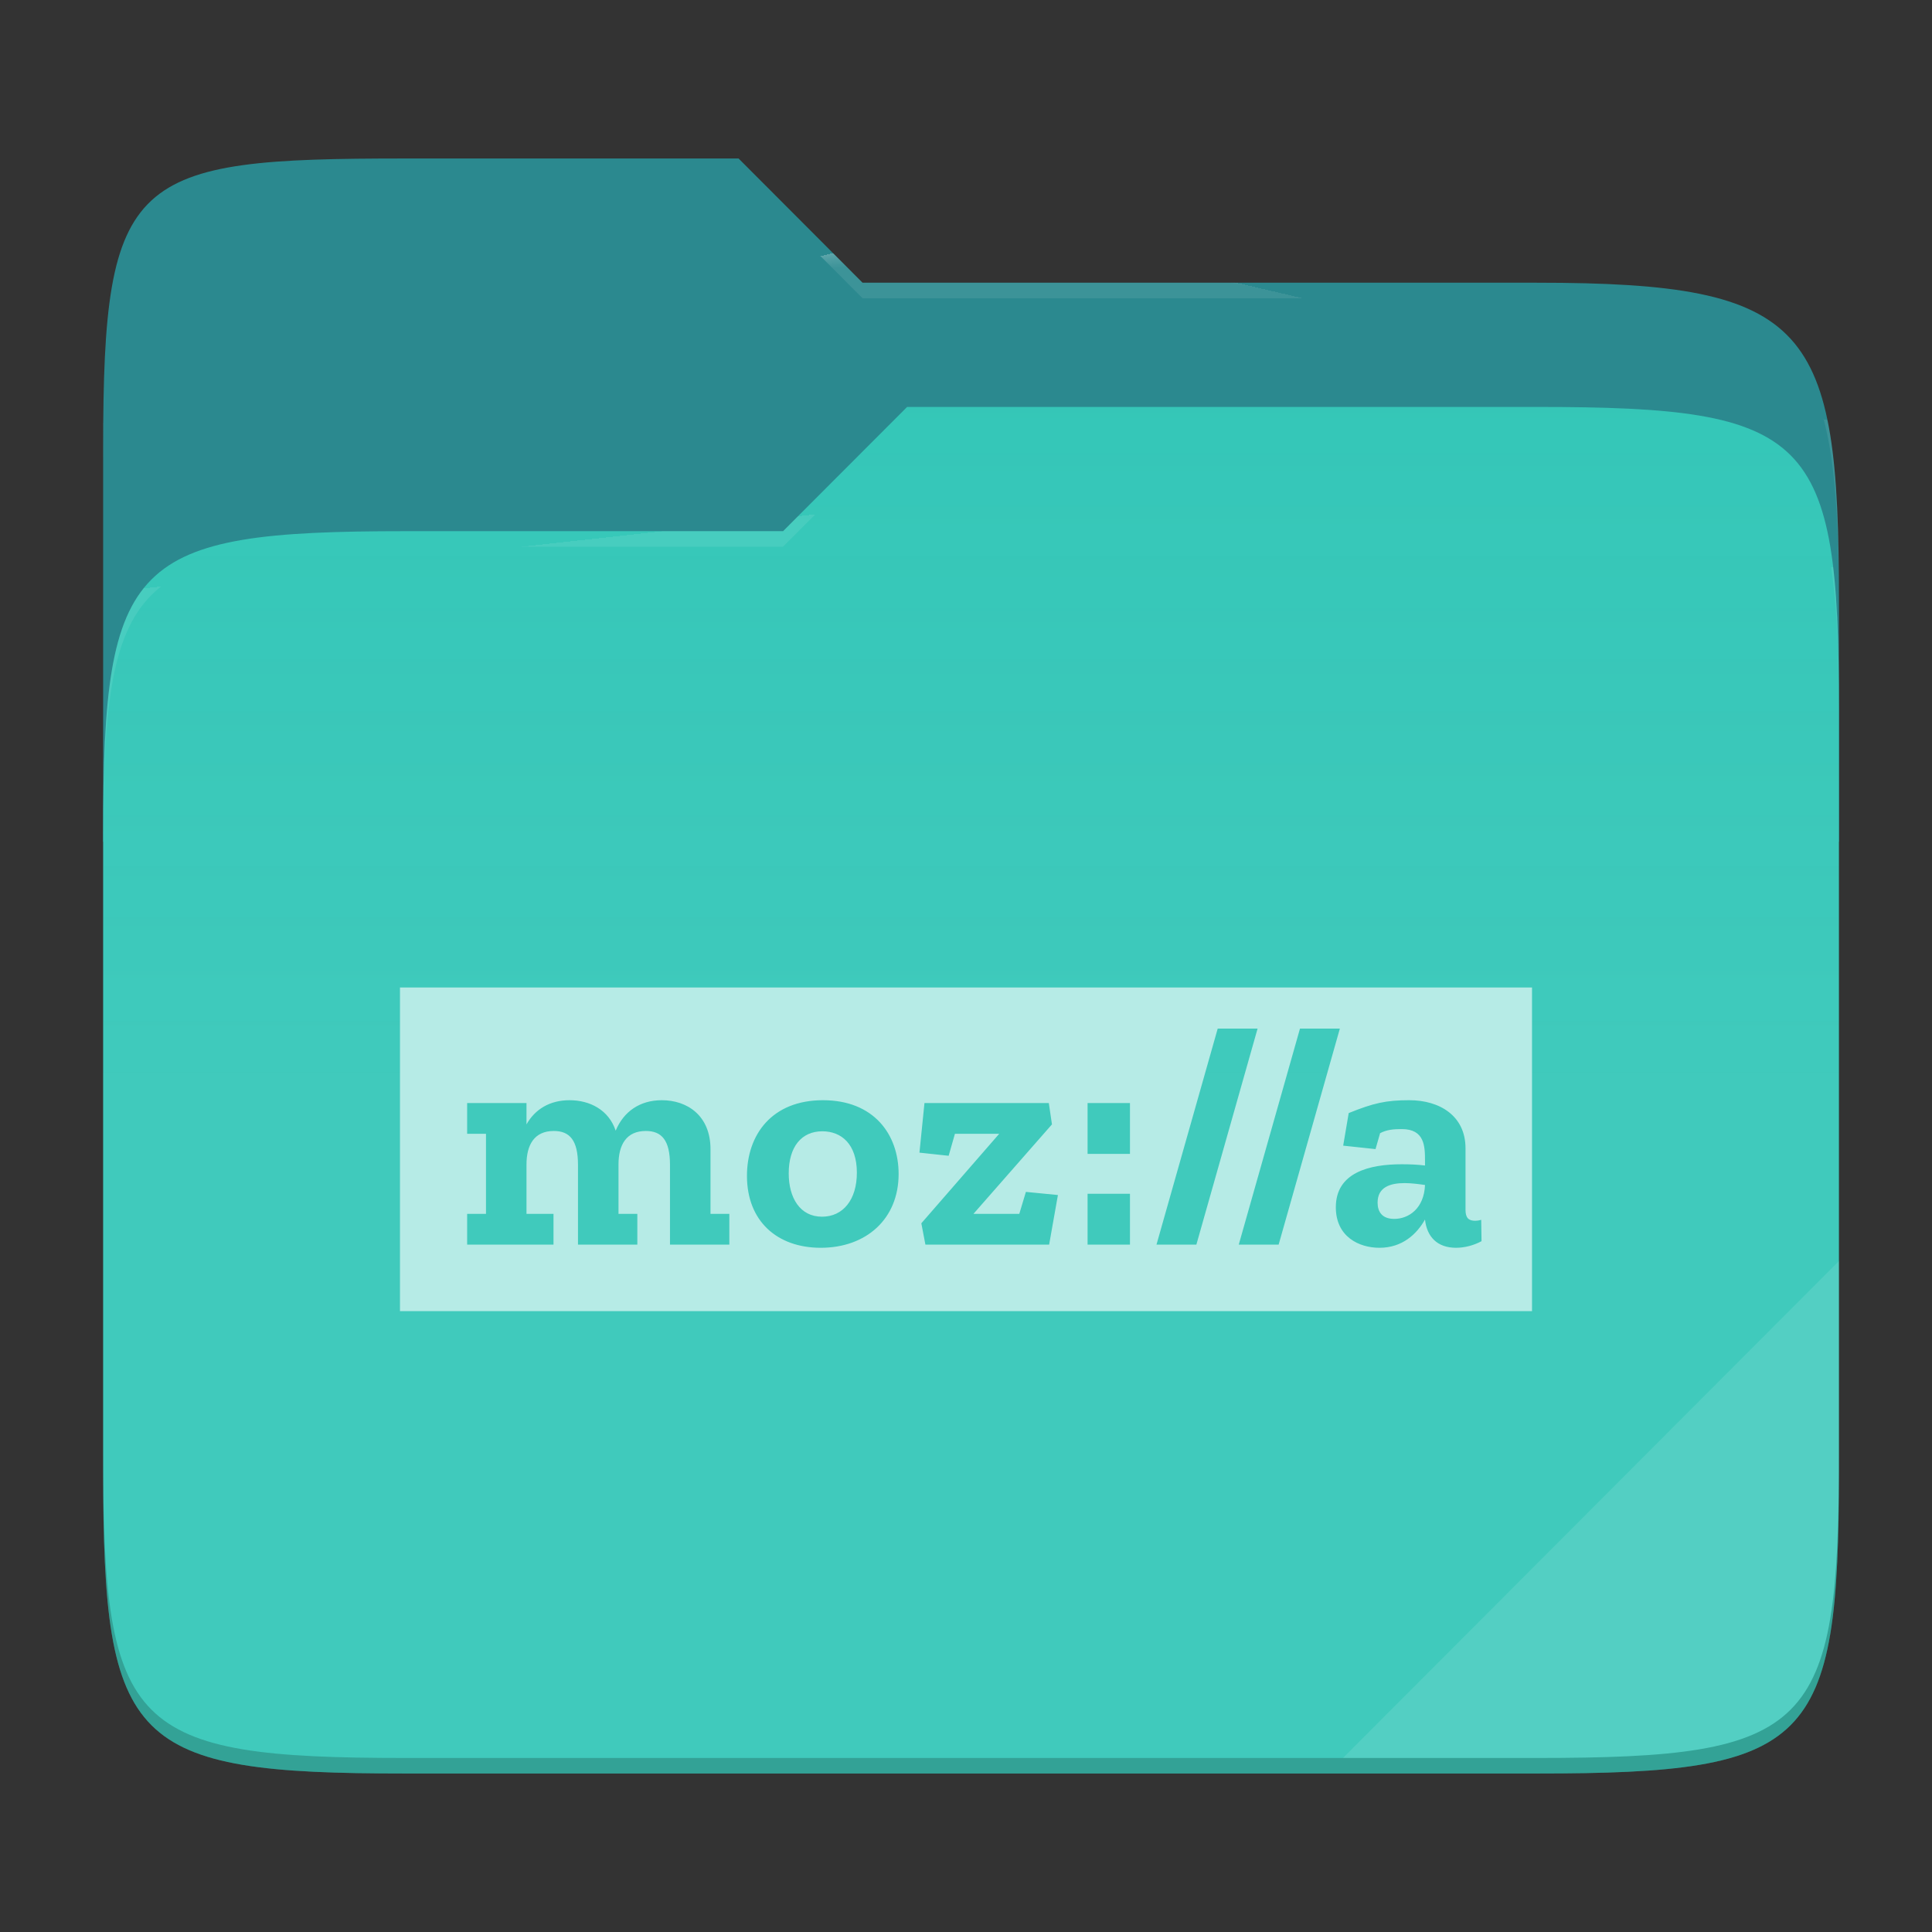
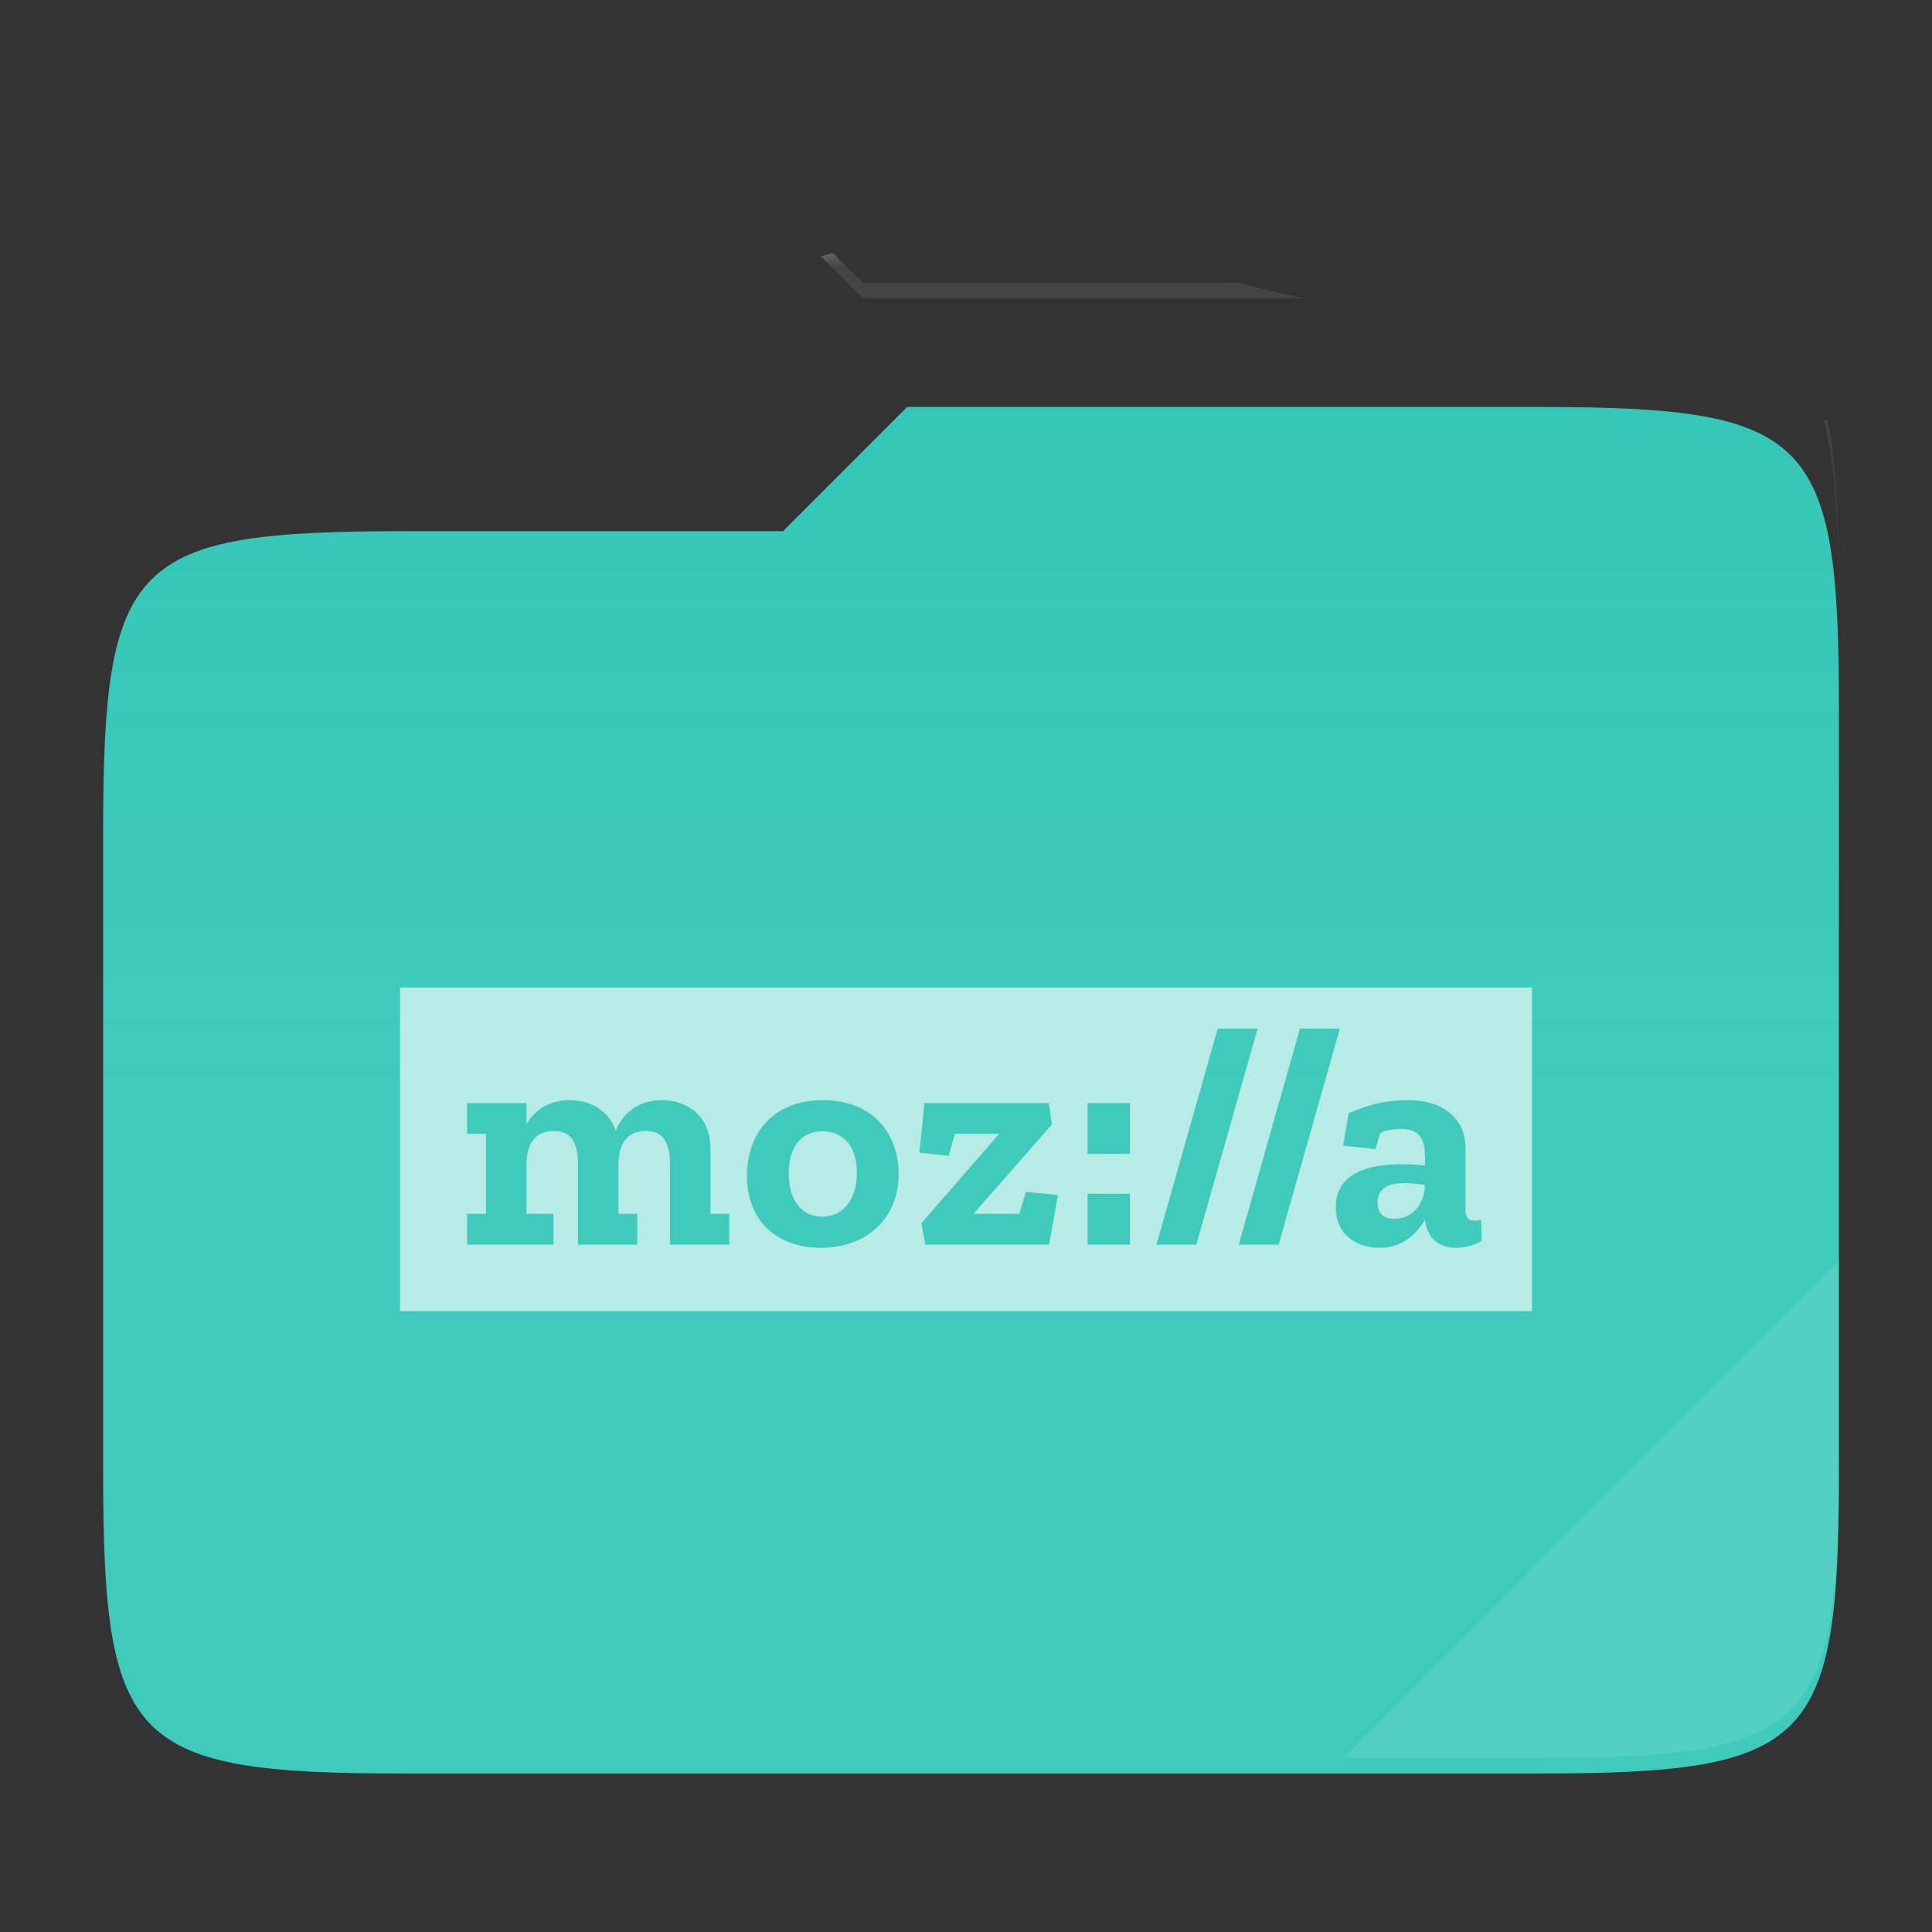
<svg xmlns="http://www.w3.org/2000/svg" style="isolation:isolate" width="256" height="256">
  <rect width="100%" height="100%" fill="#333333" stroke="none" />
-   <path fill="#2b898f" d="M53.705 21c-36.315 0-40.038 2.055-40.038 38.371v52.167h230V79.563c0-36.316-3.724-42.102-40.04-42.102h-89.335L97.864 21H53.705z" />
  <path fill="#31c6b7" d="M53.705 70.384c-36.317 0-40.038 3.73-40.038 40.045v84.524c0 36.316 3.721 40.047 40.038 40.047h149.923c36.317 0 40.039-3.731 40.039-40.047V93.969c0-36.316-3.722-40.047-40.04-40.047h-83.43l-16.438 16.462H53.705z" />
  <linearGradient id="a" x2="0" y1=".5" y2="-.5" gradientTransform="matrix(230 0 0 181.078 13.667 53.922)" gradientUnits="userSpaceOnUse">
    <stop offset="0%" stop-color="#ffffff" stop-opacity=".07" />
    <stop offset="67.282%" stop-color="#fcefe8" stop-opacity="0" />
  </linearGradient>
  <path fill="url(#a)" d="M53.705 70.384c-36.317 0-40.038 3.73-40.038 40.045v84.524c0 36.316 3.721 40.047 40.038 40.047h149.923c36.317 0 40.039-3.731 40.039-40.047V93.969c0-36.316-3.722-40.047-40.04-40.047h-83.43l-16.438 16.462H53.705z" />
  <g opacity=".4">
    <radialGradient id="b" cx=".5" cy=".5" r=".272" fx=".5" fy=".136" gradientTransform="matrix(230 0 0 60.62 13.667 21)" gradientUnits="userSpaceOnUse">
      <stop offset="0%" stop-color="#ffffff" />
      <stop offset="100%" stop-color="#ffffff" stop-opacity=".204" />
    </radialGradient>
    <path fill="url(#b)" d="M53.705 21c-36.315 0-40.038 2.055-40.038 38.371v2.06c0-36.317 3.723-38.374 40.038-38.374h44.16l16.427 16.46h89.336c36.315 0 40.039 5.787 40.039 42.103v-2.057c0-36.316-3.724-42.102-40.04-42.102h-89.335L97.864 21H53.705z" />
  </g>
  <g opacity=".4">
    <radialGradient id="c" cx=".5" cy=".5" r=".272" fx=".482" fy=".211" gradientTransform="matrix(230 0 0 58.565 13.667 53.922)" gradientUnits="userSpaceOnUse">
      <stop offset="0%" stop-color="#ffffff" />
      <stop offset="100%" stop-color="#ffffff" stop-opacity=".204" />
    </radialGradient>
-     <path fill="url(#c)" d="M120.197 53.922l-16.438 16.462H53.705c-36.315 0-40.038 3.728-40.038 40.043v2.06c0-36.316 3.723-40.046 40.038-40.046h50.054l16.438-16.46h83.43c36.316 0 40.04 3.727 40.04 40.043v-2.057c0-36.316-3.724-40.045-40.04-40.045h-83.43z" />
  </g>
  <path fill="#ffffff" opacity=".1" d="M243.667 167.096l-65.715 65.845h25.676c36.315 0 40.039-3.727 40.039-40.043v-25.802z" />
-   <path opacity=".2" d="M13.667 192.898v2.057C13.667 231.27 17.39 235 53.705 235h149.923c36.315 0 40.039-3.73 40.039-40.045v-2.057c0 36.316-3.724 40.043-40.04 40.043H53.706c-36.315 0-40.038-3.727-40.038-40.043z" />
  <g fill="#b6ebe6">
    <path d="M108.962 149.902c-2.746 0-4.452 2.038-4.452 5.575 0 3.245 1.498 5.742 4.41 5.742 2.788 0 4.619-2.247 4.619-5.826 0-3.785-2.039-5.491-4.577-5.491zM182.538 159.346c0 1.207.582 2.164 2.206 2.164 1.913 0 3.952-1.373 4.077-4.494-.874-.124-1.83-.25-2.704-.25-1.914 0-3.578.541-3.578 2.58z" />
    <path d="M192.94 165.338c-2.496 0-3.87-1.457-4.12-3.745-1.081 1.914-2.995 3.745-6.032 3.745-2.704 0-5.783-1.457-5.783-5.368 0-4.618 4.451-5.7 8.737-5.7 1.04 0 2.122.042 3.079.167v-.624c0-1.915-.042-4.203-3.08-4.203-1.122 0-1.996.084-2.87.541l-.606 2.112-4.286-.458.731-4.316c3.288-1.332 4.951-1.706 8.03-1.706 4.036 0 7.448 2.08 7.448 6.366v8.154c0 1.082.417 1.456 1.29 1.456.25 0 .499-.041.79-.124l.042 2.829c-.998.541-2.205.874-3.37.874zm-28.799-.416l8.113-28.626h5.284l-8.113 28.626h-5.284zm-10.901 0l8.112-28.626h5.284l-8.112 28.626h-5.284zm-3.514-12.025h-5.617v-6.74h5.617v6.74zm0 12.025h-5.617v-6.74h5.617v6.74zm-10.712 0h-16.392l-.541-2.83 10.318-11.858h-5.866l-.832 2.913-3.87-.416.666-6.574h16.476l.416 2.83-10.402 11.857h6.075l.874-2.912 4.244.416-1.166 6.574zm-30.26.416c-5.783 0-9.778-3.537-9.778-9.528 0-5.492 3.33-10.027 10.07-10.027s10.026 4.535 10.026 9.777c0 5.992-4.327 9.778-10.318 9.778zm-12.113-.416h-7.864v-10.569c0-3.245-1.081-4.493-3.203-4.493-2.58 0-3.62 1.83-3.62 4.452v6.532h2.496v4.078h-7.863v-10.569c0-3.245-1.082-4.493-3.204-4.493-2.58 0-3.62 1.83-3.62 4.452v6.532h3.579v4.078H61.9v-4.078h2.496v-10.61H61.9v-4.077h7.863v2.83c1.124-1.997 3.08-3.204 5.7-3.204 2.705 0 5.201 1.29 6.117 4.035 1.04-2.496 3.162-4.035 6.116-4.035 3.37 0 6.449 2.038 6.449 6.49v8.571h2.496v4.078zM53 130.844v42.89h150v-42.89H53z" />
  </g>
</svg>